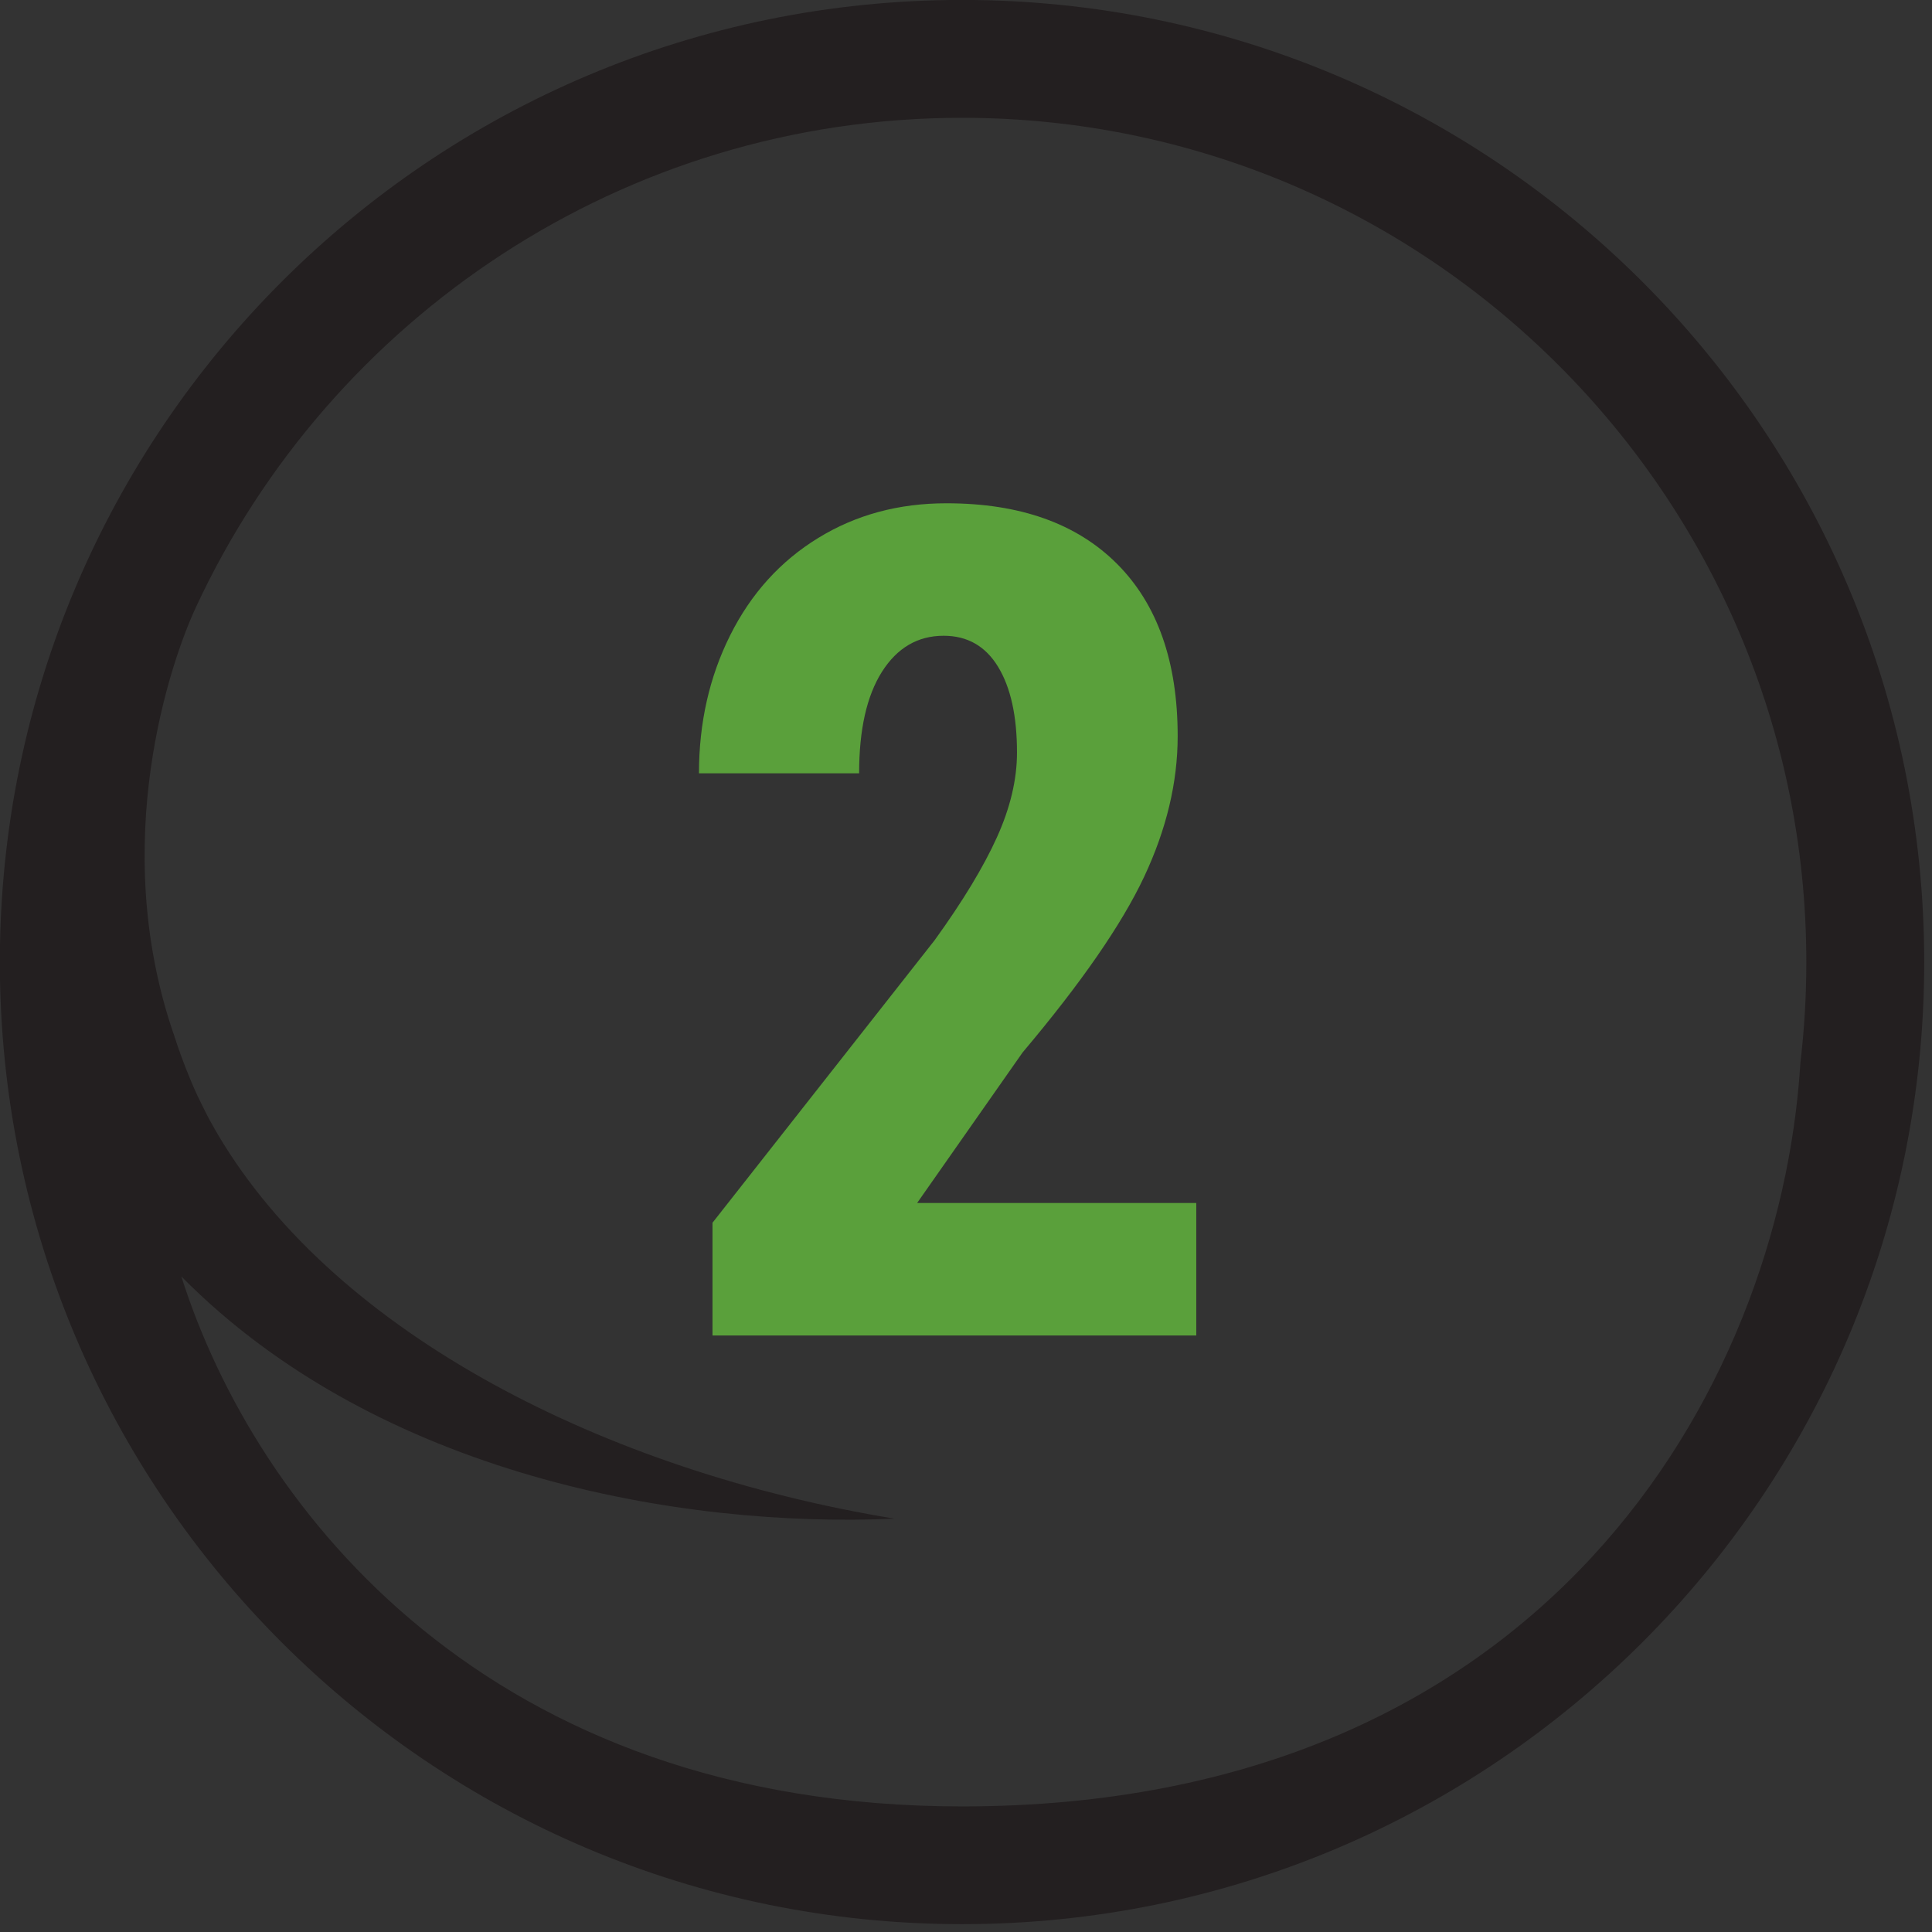
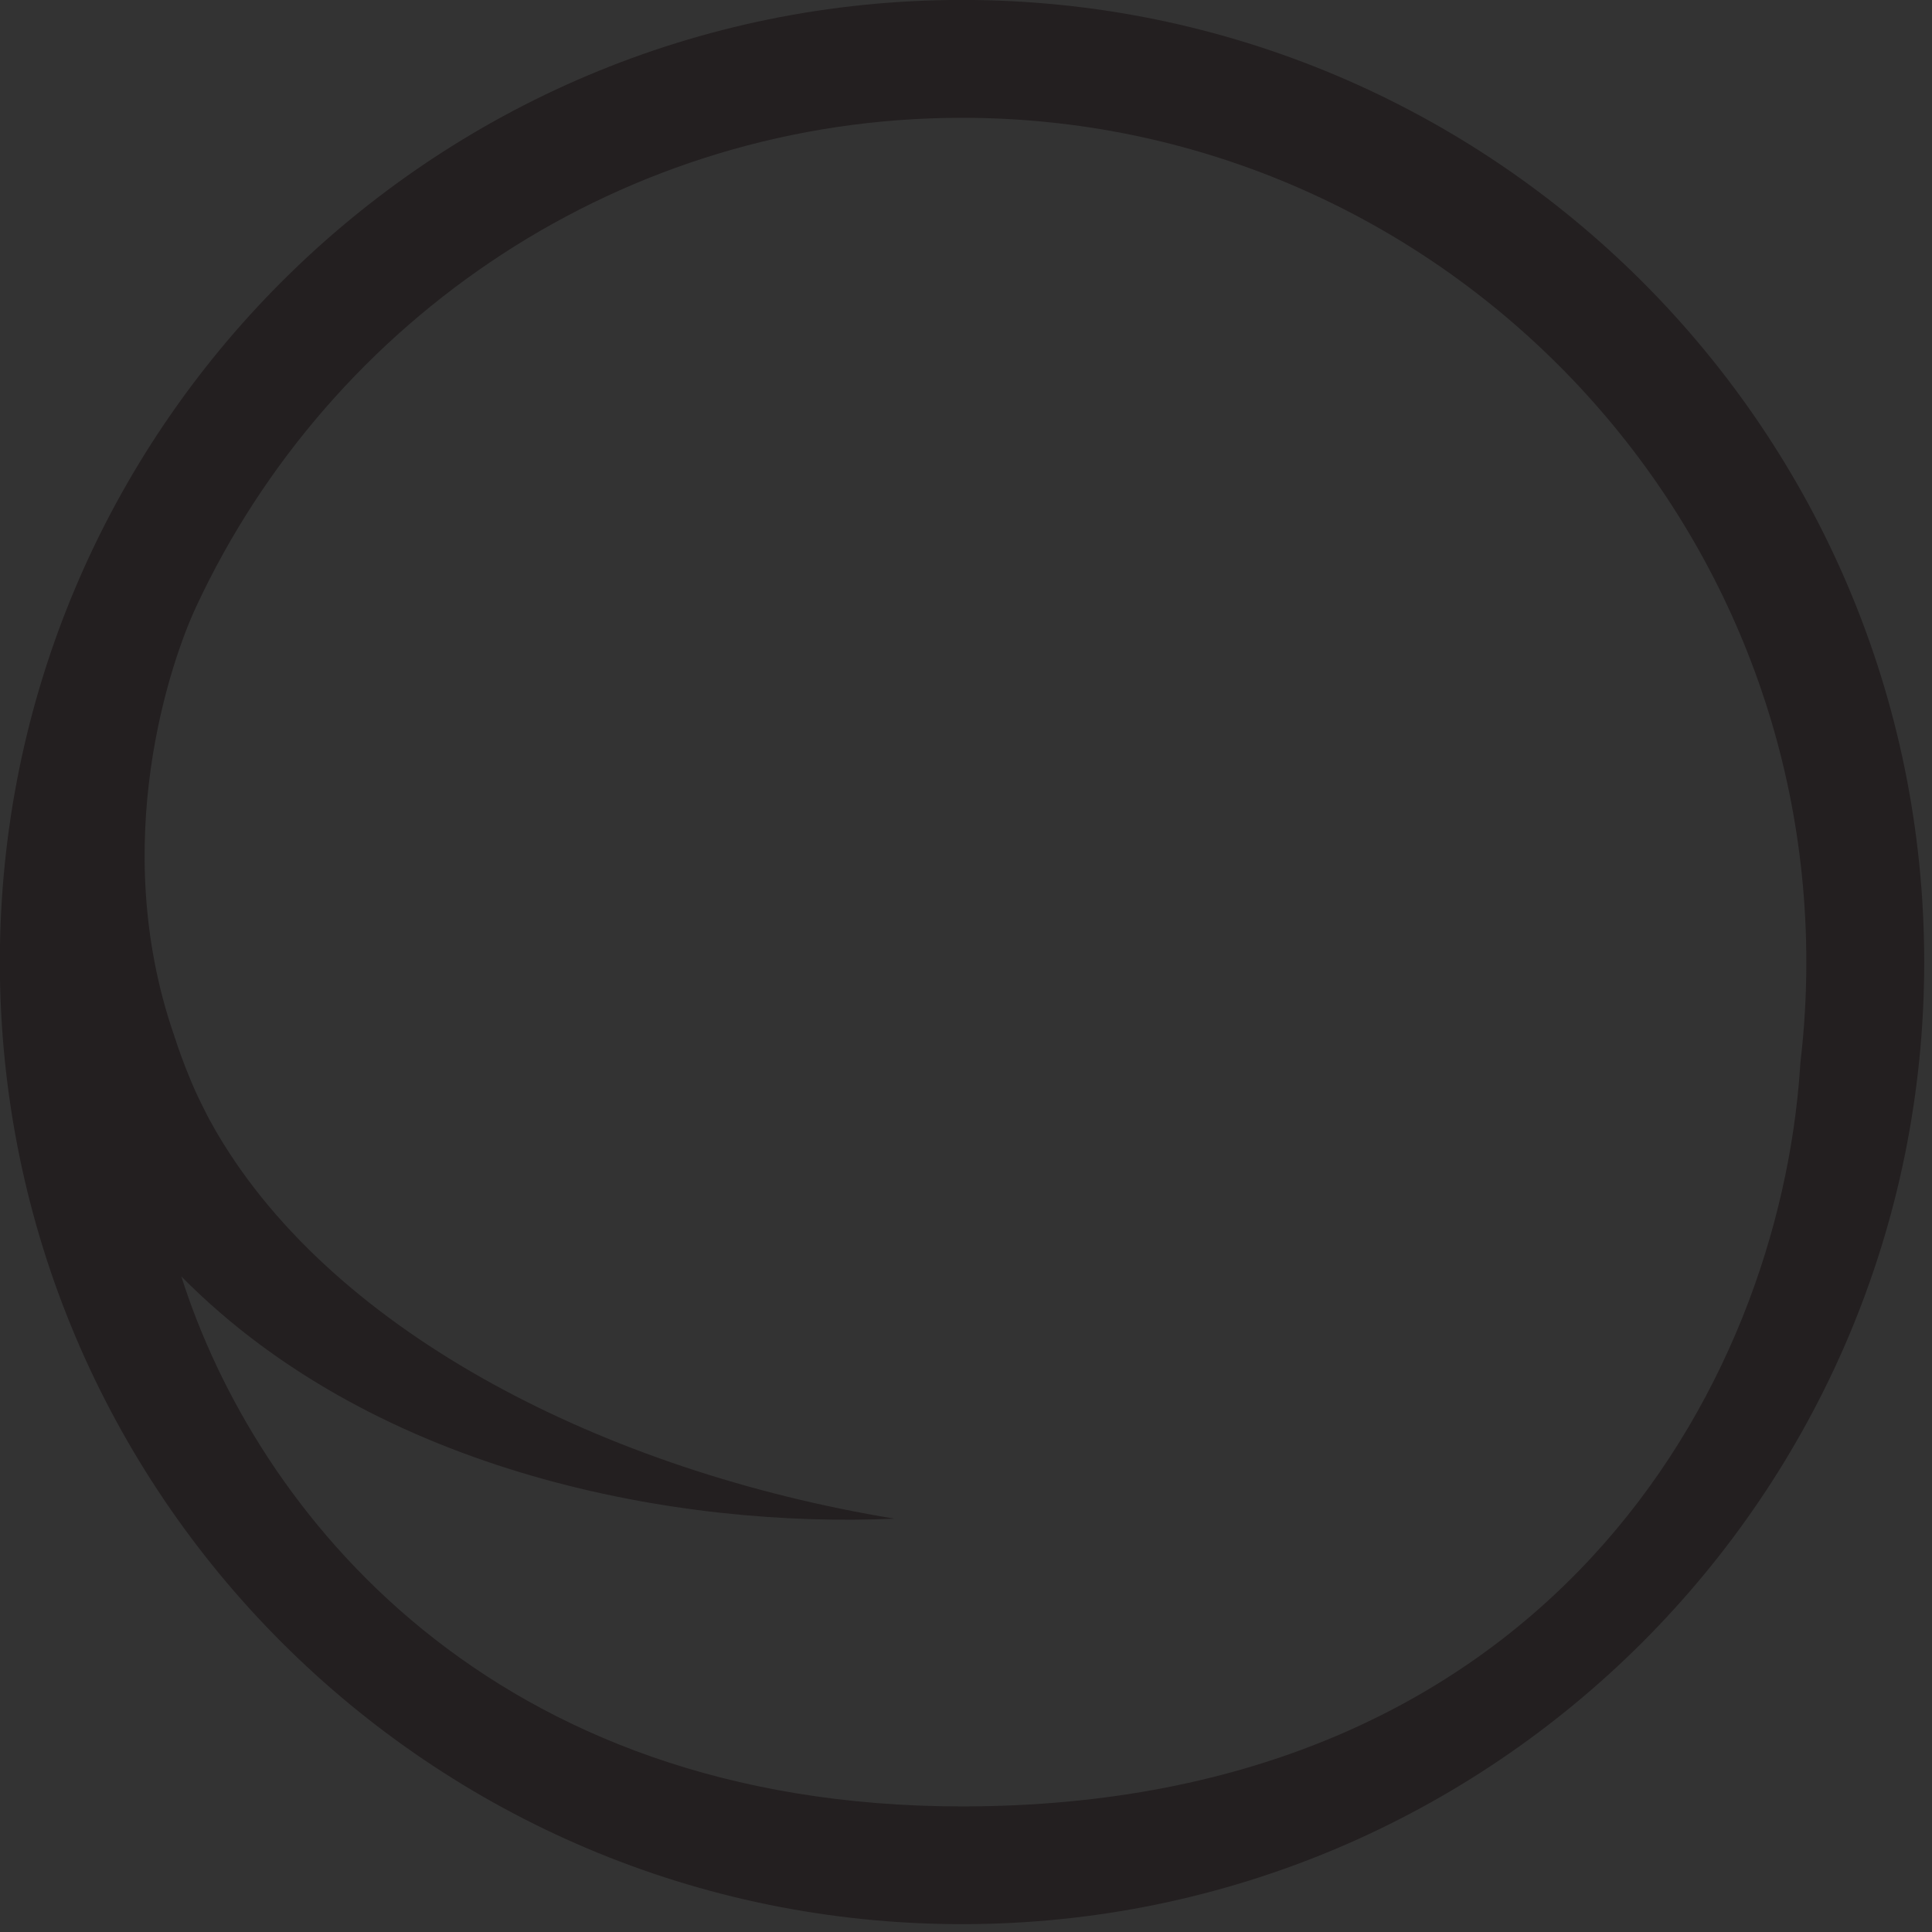
<svg xmlns="http://www.w3.org/2000/svg" clip-rule="evenodd" fill-rule="evenodd" stroke-miterlimit="10" viewBox="0 0 161 161">
  <rect x="0" y="0" width="161" height="161" fill="#333333" stroke="none" />
  <path d="m0 3.139c-.318 4.82-3.82 11.095-12.57 11.095-7.079 0-10.591-4.425-11.71-7.949 2.949 2.986 7.507 3.776 10.695 3.633-4.338-.714-8.378-2.774-10.144-5.757-.029-.05-.058-.099-.085-.149-.05-.085-.094-.173-.136-.258-.028-.058-.055-.114-.083-.169-.139-.298-.238-.571-.299-.746-.016-.045-.029-.087-.039-.118-.004-.009-.006-.017-.009-.023-.001-.008-.004-.015-.006-.021-.002-.011-.006-.021-.008-.027-.002-.002-.002-.004-.004-.008-.98-2.87-.042-5.582.339-6.399 2.014-4.329 6.406-7.336 11.489-7.336 6.982 0 12.663 5.681 12.663 12.663 0 .51-.03 1.014-.089 1.509zm-12.57-16c-7.971 0-14.432 6.461-14.432 14.431 0 7.969 6.461 14.43 14.432 14.43 7.968 0 14.431-6.461 14.431-14.43 0-7.97-6.463-14.431-14.431-14.431" fill="#231f20" fill-rule="nonzero" transform="matrix(5.556 0 0 5.556 150.011 71.45)" />
-   <path d="m0 12.482h-7.256v-1.691l3.332-4.238c.423-.586.734-1.1.934-1.543.2-.442.301-.867.301-1.272 0-.547-.095-.976-.284-1.286s-.461-.465-.816-.465c-.389 0-.697.181-.926.541-.228.361-.342.868-.342 1.522h-2.402c0-.756.156-1.446.469-2.072.313-.625.753-1.111 1.32-1.458.566-.348 1.208-.52 1.923-.52 1.1 0 1.953.302 2.559.909.605.606.909 1.467.909 2.584 0 .693-.168 1.396-.503 2.109-.336.714-.943 1.592-1.823 2.635l-1.582 2.258h4.187z" fill="#5aa03b" fill-rule="nonzero" transform="matrix(5.556 0 0 5.556 99.69 41.94)" />
  <g fill="none" transform="matrix(5.556 0 0 5.556 -690.354 2203.07)">
    <path d="m0-595.276h-27m880.89 0h27m-880.89 595.276h-27m880.89 0h27m-874.89-601.276v-27m0 634.276v27m841.89-634.276v-27m0 634.276v27" stroke="#fff" stroke-width="1.25" />
    <path d="m0-595.276h-27m880.89 0h27m-880.89 595.276h-27m880.89 0h27m-874.89-601.276v-27m0 634.276v27m841.89-634.276v-27m0 634.276v27" stroke="#000" stroke-width=".25" />
  </g>
</svg>